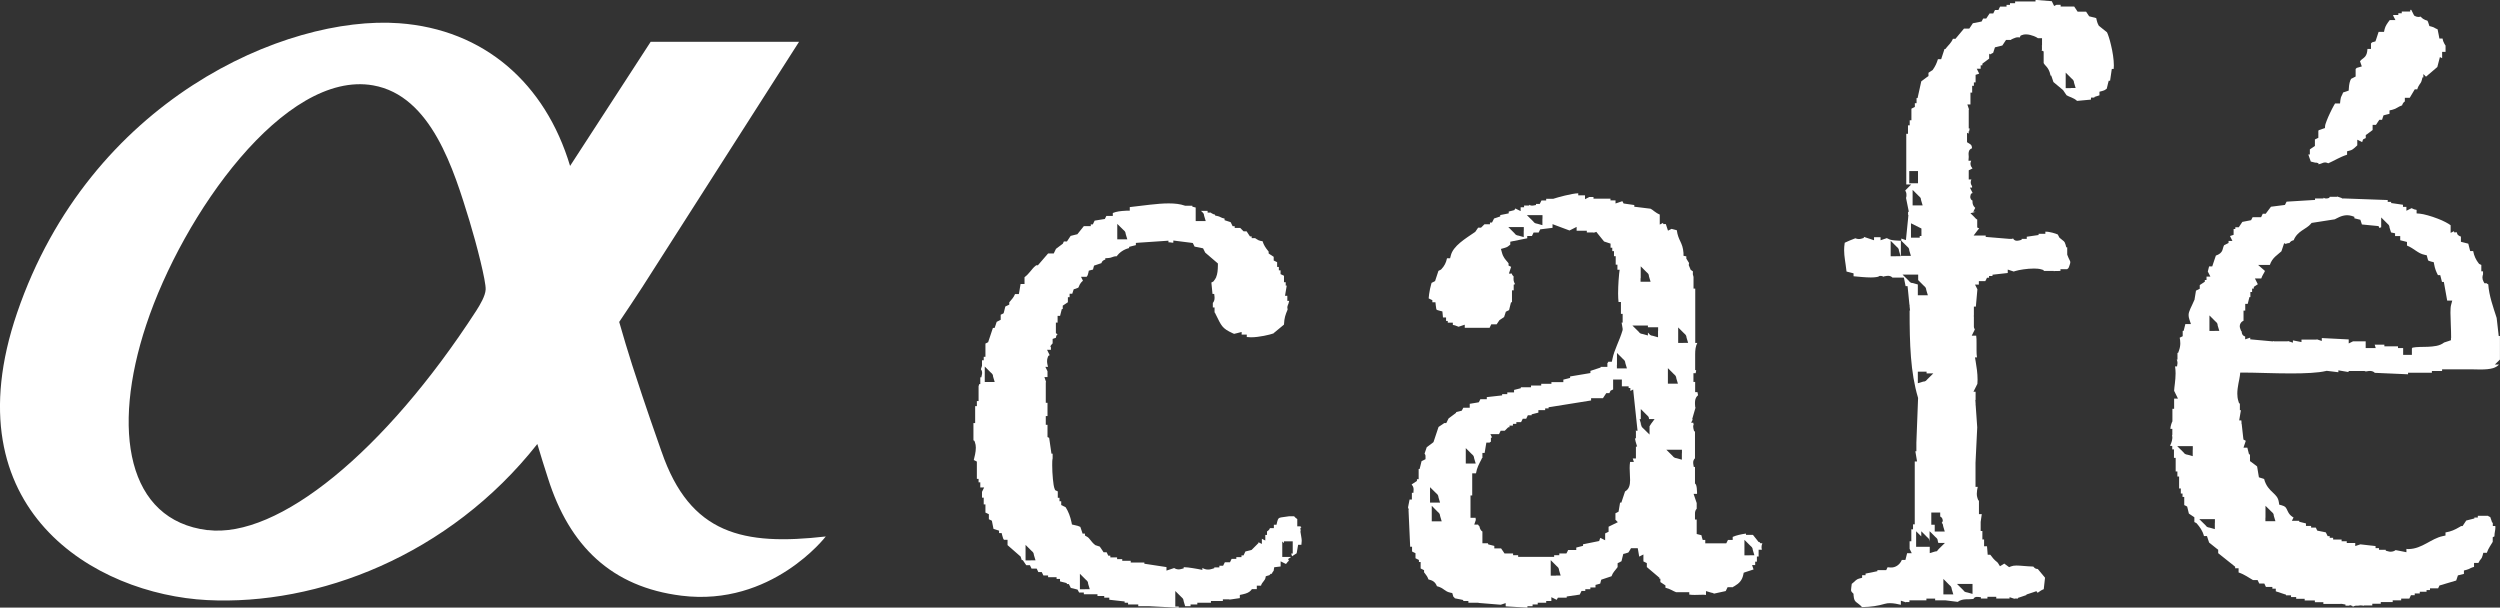
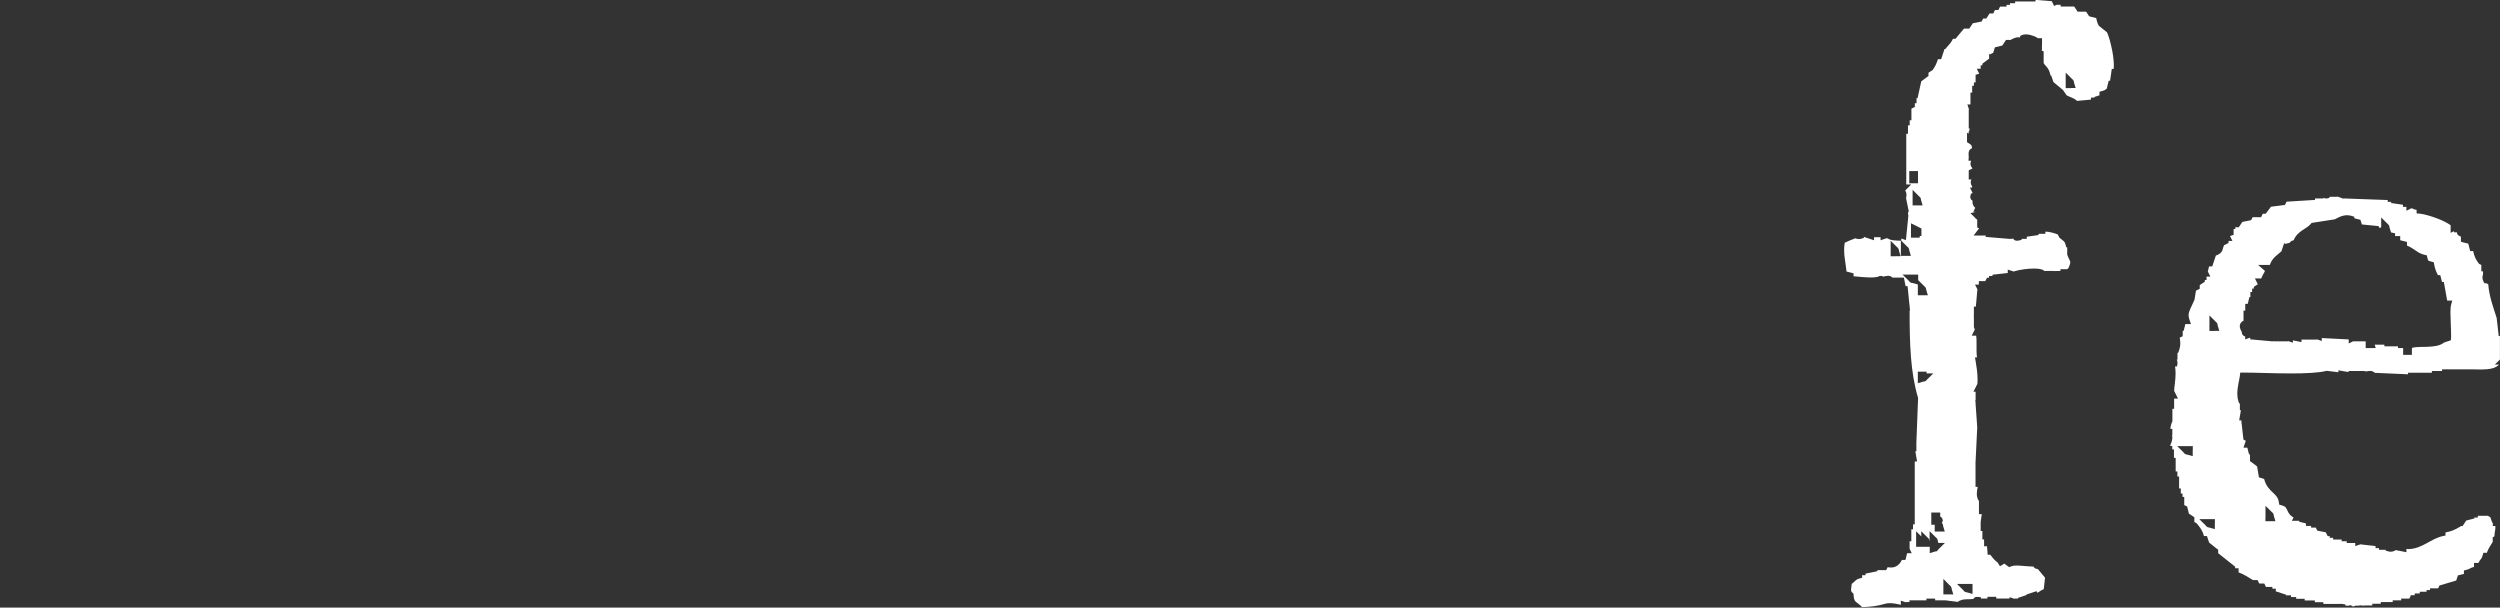
<svg xmlns="http://www.w3.org/2000/svg" id="_αcafe_logo_white" viewBox="0 0 291.67 70.89">
  <rect x="0" y="0" width="291.67" height="70.89" fill="#333333" stroke="none" />
  <defs>
    <style>.cls-1{fill:#fff;}</style>
  </defs>
  <path class="cls-1" d="M291.67,39.2h-.15l-.24-2.11c-.42-1.31-.88-2.56-.98-3.92-.02,0-.05-.02-.09-.04-.05-.03-.08-.06-.1-.08h-.25l-.12-.21c-.08-.14-.12-.31-.12-.46,0-.14,.03-.26,.07-.37v-.35h-.2v-.75c-.06-.03-.11-.06-.17-.08l-.08-.04-.06-.07c-.31-.39-.54-.87-.64-1.43h-.35l-.08-.31c-.05-.18-.09-.37-.14-.55-.18-.05-.37-.09-.55-.14l-.31-.08v-.61c-.11-.03-.19-.06-.34-.18-.09-.09-.13-.24-.13-.31h-.33v-.14l-.4,.2v-.89c-.24-.19-.86-.53-1.51-.77-.77-.3-1.64-.54-2.08-.58l-.38-.03v-.41c-.2-.03-.37-.08-.58-.2,0,0,0,0-.01,0l-.6,.3v-.45h-.4v-.25c-.35-.05-.69-.1-1.03-.15l-.35-.05v-.14h-.4v-.21c-1.65-.06-3.3-.12-4.95-.18h-.4v-.05l-.51-.17-.05-.02v.04h-.85l-.07,.13-.17,.05c-.06,.01-.11,.02-.16,.02-.16,0-.26-.05-.33-.09v.09h-.99v.17l-.39,.02c-.98,.06-1.96,.12-2.93,.18-.03,.06-.06,.12-.09,.18l-.1,.2-.22,.03c-.47,.06-.94,.12-1.41,.18-.16,.22-.33,.43-.49,.65l-.12,.17h-.35c-.03,.06-.06,.11-.08,.17l-.11,.23h-.99l-.18,.35-.2,.04c-.27,.05-.55,.11-.82,.16-.1,.15-.2,.3-.3,.45l-.12,.18h-.4v.2h-.2v.68l-.28,.09s-.1,.03-.14,.05l.28,.57h-.45v.24l-.52,.26c-.11,.21-.11,.33-.2,.59-.1,.28-.37,.49-.76,.62-.11,.33-.22,.65-.33,.98l-.09,.28h-.37c-.04,.16-.08,.32-.12,.48l-.03,.12,.3,.59h-.45v.4h-.2v.2l-.18,.12c-.14,.09-.27,.18-.41,.27v.43l-.44,.22c-.05,.33-.11,.65-.16,.98v.05s-.02,.04-.02,.04c-.37,.88-.69,1.33-.68,1.79,0,.14,.02,.3,.09,.5l.18,.54h-.65c-.04,.16-.08,.32-.12,.48l-.08,.31h-.11v.63l-.23,.11s-.08,.04-.12,.06c.04,.19,.07,.4,.07,.65,0,.25-.04,.53-.15,.84l-.1,.28h-.08v.79h-.09c.04,.07,.09,.18,.09,.33,0,.04,0,.07,0,.11l-.05,.35h-.23c.04,.28,.06,.55,.06,.81,0,.84-.16,1.62-.17,2.04l.45,.91h-.45v1.19h-.2v1.46l-.04,.08s-.05,.1-.1,.27c-.05,.15-.09,.35-.1,.53h.23v.68s-.02,.05-.03,.07l.03,.21s0,.09,0,.13c-.04,.48-.22,.71-.26,.9h.25v.4h.2v.99h.2v1.59h.2v.59h.2v1.39h.2v.59h.2v.4h.2v.95c.06,.03,.11,.05,.17,.08l.17,.09,.2,.82c.15,.1,.31,.21,.46,.31l.18,.12v.56l.24,.12,.05,.06c.32,.36,.67,.82,.83,1.45h.35l.09,.28c.05,.16,.1,.32,.16,.48,.3,.24,.6,.48,.9,.72l.16,.12v.4c.61,.49,1.22,.97,1.83,1.46l.15,.12v.18h.4v.49c.7,.23,1.2,.62,1.68,.89h.54l.11,.23c.03,.06,.06,.11,.08,.17h.59l.11,.23,.08,.17h.75v.2h.4v.31c.3,.1,.6,.2,.91,.3l.28,.09v.08h.59v.2h.6v.2h.99v.2h1.19v.2h.99v.2h1.95c.05-.01,.09-.01,.11-.01,.08,0,.11,0,.18,.02l.34,.06v.13h.44l.09-.07,.14,.07h.12v.06s.07,.04,.1,.05c.11-.06,.24-.11,.41-.11,.03,0,.07,0,.11,0,.02,0,.03,0,.05,0h.03c.08-.02,.17-.03,.25-.03,.15,0,.28,.02,.4,.05v-.04h.99v-.2h.99v-.2h1.39v-.2h.99v-.2h.95c.03-.05,.06-.11,.08-.17l.11-.23h.44v-.2h.59v-.2h.79v-.2h.4v-.2h.95l.16-.33,.17-.05c.59-.18,1.18-.35,1.78-.53,.04-.13,.09-.26,.13-.39l.07-.21,.22-.05c.16-.04,.32-.08,.48-.12v-.4l.31-.08c.25-.07,.3-.11,.46-.19,.1-.05,.24-.11,.41-.15v-.46h.51c.09-.21,.2-.35,.28-.44,.1-.13,.13-.14,.21-.43l.08-.31h.41c.19-.56,.49-.92,.69-1.28v-.54l.2-.1v-.04c0-.38,.11-.68,.11-.98,0-.06,0-.13-.01-.19h-.29v-.4h-.08l-.09-.28c-.04-.12-.08-.25-.13-.37-.03,0-.08-.02-.16-.06-.05-.03-.08-.06-.1-.08h-1.19v.2h-.4v.11l-.31,.08c-.21,.05-.42,.1-.64,.16l-.43,.65h-.2v.02l-.21,.12c-.47,.28-.95,.5-1.58,.6v.36l-.32,.07c-1.35,.28-2.4,1.47-3.95,1.51-.1,0-.19,0-.29-.02v.39l-.49-.1c-.26-.05-.51-.1-.77-.15-.12,.1-.31,.18-.56,.19-.09,0-.19-.01-.29-.04l-.3-.08v-.1h-.79v-.2h-.4v-.24c-.47-.05-.95-.1-1.42-.16l-.35-.04s-.04,.01-.06,.02l-.54,.18v-.36h-.99v-.2h-.6v-.2h-.99v-.2h-.4v-.2h-.24l-.11-.23c-.04-.07-.07-.14-.11-.21-.26-.05-.53-.11-.79-.16l-.2-.04-.09-.18-.08-.17h-.55v-.2h-.6v-.29c-.16-.04-.32-.08-.48-.12l-.31-.08v-.11h-.85l.2-.4h-.05l-.1-.07c-.44-.29-.55-.7-.66-.9-.12-.21-.16-.31-.6-.44l-.27-.07-.04-.27c-.09-.58-.33-.78-.72-1.16-.35-.32-.8-.77-1-1.56l-.61-.2-.04-.24c-.06-.34-.11-.69-.17-1.03-.22-.16-.44-.33-.66-.5l-.17-.12v-.78h-.11l-.08-.31c-.04-.16-.08-.32-.12-.48h-.45l.27-.8s-.05-.02-.07-.04l-.2-.1-.03-.22c-.06-.54-.12-1.08-.18-1.62h-.02v-.19l-.02-.21h-.25l.08-.48c.04-.24,.08-.47,.12-.71h-.12v-.79h-.09l-.09-.29c-.09-.28-.12-.57-.12-.85,0-.82,.25-1.63,.3-2.09l.04-.37h.37c1.41,0,3.57,.1,5.57,.1,1.64,0,3.18-.07,4.04-.28l.07-.02h.07c.44,.06,.88,.11,1.33,.16v-.22l.48,.08c.24,.04,.47,.08,.71,.12v-.12h1.86l.07,.02s.05,.02,.08,.03l.33-.05c.06,0,.12-.01,.17-.01,.2,0,.42,.07,.55,.22l3.88,.17v-.18h2.78v-.2h1.19v-.2h2.97s.42,0,.42,0c.37,0,.72,.02,1.05,.02,.61,0,1.13-.04,1.52-.16,.29-.1,.51-.22,.68-.42h-.48l.59-.58v-2.79Zm-35.85,13.27v.75l-.53-.15c-.1-.03-.14-.04-.16-.04,0,0,0,0-.01,0-.02,0-.07,0-.21-.08-.1-.07-.1-.1-.11-.11-.01-.01-.02-.03-.07-.08l-.72-.71h1.82v.41Zm2.58,8.52v.74l-.53-.15c-.1-.03-.14-.04-.16-.04,0,0,0,0-.01,0-.02,0-.07,0-.21-.07-.1-.07-.1-.1-.11-.11-.01-.01-.03-.03-.07-.08l-.72-.71h1.82v.41Zm-.02-22.38h-.61v-1.81l.7,.7c.1,.1,.04,.02,.18,.18,.05,.07,.07,.17,.07,.19,0,.04,0,.03,0,.05,0,.02,.01,.06,.04,.15l.16,.53h-.56Zm5.93,21.79v-1.39l.71,.7c.1,.1,.04,.02,.18,.18,.05,.07,.07,.17,.07,.19,0,.04,0,.03,0,.05,0,.02,.01,.06,.04,.15l.16,.53h-1.17v-.41Zm21.64-21.01v.3s-.28,.1-.28,.1c-.17,.06-.35,.11-.52,.17-.53,.42-1.22,.46-1.9,.5-.64,.02-1.29,0-1.79,.1-.02,.04-.04,.07-.07,.1v.74h-1.02v-.79h-.6v-.2h-1.59v-.2h-1.13l.12,.4h-1.17v-.79h-1.47l-.51,.25v-.47c-1.05-.05-2.09-.1-3.14-.16v.34l-.54-.18s-.03-.01-.05-.02v.04h-1.78v.29l-.5-.1c-.16-.03-.33-.07-.5-.1v.27l-.54-.18-.05-.02v.04h-1.62v-.04s-.04,.01-.05,.02l-.08,.03-2.64-.24v-.2l-.59,.2v-.33c-.23-.05-.36-.27-.37-.36-.03-.1-.04-.18-.04-.26h-.05l-.1-.26c-.04-.1-.07-.21-.07-.33,0-.26,.18-.49,.31-.56,.05-.03,.09-.05,.13-.07v-1.18h.2v-.79h.29c.04-.16,.08-.32,.12-.48l.08-.31h.11v-.59h.2v-.4h.2v-.2l.18-.12c.1-.06,.19-.13,.29-.19-.01-.02-.02-.05-.04-.07l-.3-.6h.74c.12-.37,.33-.63,.4-.81,.02-.03,.03-.06,.03-.07l-.8-.7h1.37c.28-.86,.93-1.19,1.35-1.59l.32-.95,.18,.09s.08-.04,.12-.05c.09-.03,.17-.04,.25-.05,.02,0,.04,0,.06,0,.05-.07,.1-.14,.21-.22,.12-.07,.2-.09,.29-.11,.21-.54,.6-.88,.95-1.12,.41-.28,.8-.49,1.04-.78l.1-.12,2.7-.42c.22-.09,.75-.47,1.44-.48,.18,0,.37,.03,.57,.09l.28,.1v.17c.16,.04,.32,.08,.48,.12l.22,.05,.07,.21c.04,.11,.08,.23,.11,.34l1.94,.19,.1,.2v.03s.21-.1,.21-.1v-1.14l.7,.7c.1,.11,.04,.02,.18,.18,.05,.07,.07,.17,.08,.19,0,.04,0,.03,0,.05,0,.02,.01,.06,.04,.15l.15,.48s.09,.02,.14,.03l.33,.07v.32h.6v.49c.16,.04,.32,.08,.48,.12l.31,.08v.42c.85,.34,1.27,.93,2.06,1.08l.25,.06,.06,.25c.06,.28,.11,.36,.12,.36,0,0,.09,.06,.37,.13l.26,.06,.05,.26c.09,.5,.23,.85,.44,1.25h.27l.08,.31c.04,.16,.08,.32,.12,.48h.22l.06,.34c.11,.61,.22,1.23,.33,1.84h.59l-.14,.52c-.05,.17-.07,.5-.07,.9,0,.79,.08,1.87,.08,2.96Z" />
-   <path class="cls-1" d="M270.18,18.96l.31,.08v.13c.17-.03,.37-.1,.5-.16,.08-.02,.09-.05,.27-.06,.02,0,.12,.01,.15,.02l.23,.08c.63-.27,1.38-.75,2.19-1v-.4l.31-.08c.25-.07,.35-.14,.49-.26,.1-.09,.22-.21,.39-.35v-.66l.57,.28,.1-.31,.15-.08c.06-.03,.11-.06,.17-.08v-.35l.17-.12c.21-.16,.42-.31,.63-.47v-.6h.39c.09-.14,.18-.27,.27-.41l.12-.18h.32c.04-.1,.07-.21,.1-.31l.07-.21,.22-.06c.16-.04,.32-.08,.48-.12v-.4l.32-.07c.28-.07,.4-.14,.59-.25,.14-.08,.32-.19,.56-.27,.03-.11,.07-.2,.16-.32,.08-.08,.12-.11,.16-.14v-.42h.57c.16-.26,.32-.53,.47-.79l.12-.2h.29c.07-.26,.18-.44,.27-.57,.13-.18,.18-.22,.26-.51l.08-.31h.1v-.39l.31,.31,.03-.03c.43-.37,.86-.74,1.29-1.1,.06-.22,.11-.44,.17-.66l.13-.5,.26,.13v-.74h.4v-.76h-.03l-.12-.21c-.12-.21-.17-.38-.2-.58h-.37l-.06-.33c-.05-.25-.1-.5-.15-.75-.16-.06-.27-.12-.35-.17-.11-.06-.14-.09-.38-.15l-.23-.06-.07-.23c-.06-.22-.12-.34-.15-.38-.02-.02-.01-.02-.01-.02,0,0,0,0-.01,0-.04-.02-.42-.08-.72-.41l-.06-.06c-.07,.02-.16,.04-.26,.04-.12,0-.26-.03-.38-.1l-.11-.06-.06-.11c-.1-.19-.19-.38-.28-.56h-.12s0,.2,0,.2h-.99v.2h-.4v.2h-.6v.08l.26,.51h-.66c-.28,.37-.5,.66-.6,1.06l-.07,.32h-.63c-.1,.3-.2,.6-.3,.91l-.07,.2-.21,.06c-.07,.02-.13,.04-.18,.05-.01,.01-.03,.03-.05,.05l-.08,.08v.64h-.41c-.03,.41-.09,.67-.28,.9-.24,.26-.36,.26-.59,.53,.02,.07,.05,.14,.07,.21l.14,.4-.41,.12c-.07,.02-.13,.04-.18,.05-.01,.01-.03,.03-.05,.05l-.08,.08v.88l-.53,.27c-.14,.23-.24,.64-.26,1.09l-.02,.28-.65,.22c-.07,.2-.15,.34-.19,.42-.05,.11-.09,.17-.13,.49l-.04,.37h-.58c-.04,.06-.09,.14-.14,.24-.13,.23-.29,.54-.44,.86-.31,.63-.59,1.4-.58,1.49l-.02,.28-.26,.09c-.15,.05-.3,.1-.44,.15-.01,.02-.04,.05-.07,.07v.83l-.23,.11-.17,.08v.76l-.18,.12c-.14,.09-.27,.18-.41,.28v.59h-.18c.06,.23,.2,.54,.29,.83,.19,.05,.38,.09,.57,.14Z" />
-   <path class="cls-1" d="M228.77,7.64v.4h.2c-.12-.4,.03-.17-.2-.4Z" />
  <path class="cls-1" d="M244.87,3.01l-.03-.05c-.21-.36-.23-.73-.28-.85-.22-.06-.44-.11-.67-.17l-.15-.04-.09-.13c-.09-.14-.18-.27-.27-.41h-.99l-.4-.6h-1.58v-.2h-.48l-.28,.14-.18-.37c-.03-.06-.06-.13-.09-.19-.63-.05-1.27-.1-1.9-.15V.17h-2.38v.2h-.6v.2h-.4v.2h-.75c-.03,.06-.06,.11-.09,.17l-.11,.23h-.4c-.03,.06-.06,.11-.09,.17l-.11,.23h-.43c-.09,.14-.18,.27-.27,.41l-.12,.18h-.36l-.18,.35-.2,.04c-.27,.05-.55,.11-.82,.16-.1,.15-.2,.3-.3,.45l-.12,.18h-.62c-.29,.35-.58,.69-.87,1.04l-.12,.15h-.3c-.21,.5-.53,.74-.76,1.04l-.12,.15h-.1c-.1,.3-.2,.6-.3,.91l-.09,.28h-.38c-.13,.44-.31,.83-.58,1.21l-.04,.06-.07,.04c-.14,.09-.27,.18-.41,.27v.38l-.17,.12c-.22,.17-.45,.34-.67,.5-.12,.54-.24,1.09-.36,1.63l-.07,.32h-.12v.6h-.2v.44l-.23,.11-.17,.09v1.35h-.2v.59h-.2v.99h-.2v5.91h.58l-.7,.7h0c.08,.14,.15,.31,.14,.53,0,.08,0,.16-.02,.25-.01,.03-.02,.06-.03,.08l.03,.15c.06,.33,.13,.66,.2,.99l.1,.49h-.09v.36h.04l-.04,.45c-.07,.66-.13,1.32-.2,1.98l-.05,.51-.49-.16s-.03-.01-.05-.02v.25l.67,.67c.1,.1,.04,.01,.18,.18,.05,.07,.07,.17,.07,.19,0,.04,0,.03,0,.05,0,.02,.01,.06,.04,.15l.16,.53h-1.17v-1.76l-.4-.02c-.49-.03-.79-.04-1.16-.25l-.07-.04-.74,.25v-.36h-.76v.36l-.54-.18c-.2-.07-.4-.13-.6-.2l-.05-.02v.13l-.3,.09c-.1,.03-.2,.04-.29,.04-.15,0-.28-.04-.39-.09l-.09,.03c-.46,.17-.77,.31-1.16,.49-.05,.32-.07,.6-.07,.87,0,.74,.16,1.41,.28,2.49,.17,.04,.34,.09,.51,.13l.31,.08v.34c.64,.06,1.41,.14,2.02,.14,.46,0,.85-.06,.92-.12l.1-.06h.12c.15,0,.28,.06,.37,.1v-.04l.35-.06c.05,0,.1-.01,.16-.01,.17,0,.35,.06,.46,.17,.02,.01,.03,.03,.04,.04h1.33l.07,.33c.04,.22,.09,.44,.13,.66h.23l.04,.37c.06,.6,.12,1.21,.18,1.81h.02v.19l.05,.47h-.05c0,3.93,.1,7.21,.97,10.14l.02,.07-.2,5.22v1h-.12c.04,.24,.08,.47,.12,.71l.08,.48h-.27v7.33h-.2v.59h-.2v1.39h-.2v.88l.25,.51h-.54c-.04,.16-.08,.32-.12,.48l-.08,.31h-.42c-.24,.58-.77,.91-1.3,.88-.12,0-.24-.01-.36-.03-.02,.04-.04,.07-.05,.11l-.11,.23h-1.03v.12l-.33,.07c-.33,.07-.66,.13-.99,.2h-.06v.2h-.4v.3l-.31,.08c-.25,.07-.34,.14-.48,.26-.1,.09-.23,.23-.42,.37-.03,.34-.09,.58-.08,.7,.01,.14,0,.16,.18,.35l.11,.11v.16c.05,.57,.15,.65,.3,.8,.14,.13,.41,.27,.69,.59,1.06-.02,1.87-.15,2.65-.38,.2-.06,.4-.08,.6-.08,.46,0,.94,.11,1.28,.19v-.48l.55,.18s.03,.01,.05,.02v-.04h.4v-.2h1.98v-.2h1.02v.2h1.2l1.43,.18c.31-.23,.66-.29,.95-.3,.3-.01,.57,0,.88-.04,.05-.09,.11-.16,.18-.19,.12-.06,.18-.05,.24-.05,.03,0,.07,0,.1,0l.36,.04v.15h.76v-.2h1.03v.2h1.55v-.16l.54,.18s.03,.01,.05,.02v-.04h.4v-.08l.28-.09c.2-.07,.4-.13,.59-.2l.11-.04v-.06l.28-.09c.2-.07,.4-.13,.6-.2l.28-.1,.14,.19,.08-.05c.2-.13,.34-.26,.64-.37,.05-.45,.1-.89,.15-1.34-.28-.34-.56-.67-.84-1.01,0,0-.01,0-.02-.01-.02,0-.07,0-.13-.01-.1-.02-.21-.08-.27-.15-.04-.04-.08-.08-.11-.12-.86-.03-1.5-.12-1.96-.12-.27,0-.47,.03-.64,.1l-.22,.09-.19-.14c-.12-.09-.25-.19-.38-.28-.05,.04-.11,.08-.16,.11l-.34,.2-.21-.34c-.1-.18-.26-.2-.57-.56l-.35-.44h-.3l-.03-.38c-.03-.35-.03-.49-.05-.61h-.34v-.79h-.2v-.99h-.2v-1.02h0s0-.03,0-.04h0c.05-.3,.09-.61,.13-.91h-.33v-1.59h-.07l-.1-.27c-.06-.17-.08-.34-.08-.5,0-.28,.05-.58,.11-.82h-.26v-2.21h0v-.6l.2-4.13c-.06-.86-.12-1.71-.18-2.57h-.01v-.2l-.03-.43h.03v-.96h-.25l.46-.92c.01-.16,.02-.32,.02-.49,0-.76-.12-1.53-.22-2.11l-.08-.48h.23c-.04-.26-.05-.56-.05-.87,0-.26,0-.54,0-.8,0-.31,0-.62-.04-.87h-.52l.36-.72c-.07-.11-.12-.25-.11-.39,0-.04,0-.09,0-.13v-.91s-.01-.09-.01-.14c0-.04,0-.09,.01-.14v-.96h.23c.05-.6,.11-1.2,.16-1.8l.02-.22-.28-.55h.45v-.4h.75c.03-.06,.06-.11,.09-.17l.11-.23h.24v-.2h.4v-.15l1.78-.2v-.4l.7,.23,.18-.06c.43-.13,1.36-.29,2.18-.29,.3,0,.58,.02,.83,.09l.3,.09v.1h1.19v.04s.05-.02,.09-.03h.05s.63-.01,.63-.01v-.2h.78c.05-.05,.11-.1,.16-.14l.08-.2c.1-.25,.13-.4,.13-.47,0-.08-.01-.11-.08-.25-.06-.13-.17-.32-.26-.59l-.02-.06v-.84h-.11l-.08-.31c-.08-.27-.13-.33-.2-.4-.07-.08-.25-.18-.48-.39l-.05-.05-.18-.35c-.26-.12-.96-.34-1.43-.33,0,0-.01,0-.02,0v.25h-.79v.14l-.35,.05c-.34,.05-.69,.1-1.03,.15v.25h-.6s0,.11,0,.11l-.31,.08c-.08,.02-.15,.03-.23,.03-.08,0-.21-.01-.34-.12-.05-.04-.09-.1-.11-.15l-.15,.05h-.28l-2.77-.23v-.16h-1.41l.5-.66c.05-.07,.1-.13,.15-.17h0s-.23-.11-.23-.11v-.93s-.04-.02-.07-.03c-.1-.07-.11-.1-.13-.11-.01-.02-.03-.04-.08-.09l-.51-.51,.62-.16h-.29l.23-.46-.05-.05c-.2-.17-.27-.46-.27-.61,0-.08,0-.13,0-.19-.07-.03-.14-.08-.18-.15-.08-.12-.08-.2-.08-.26,0-.09,.01-.14,.03-.2l.05-.18,.16-.08s.02,0,.03-.01c0,0,0-.02-.01-.03l-.3-.6h.25v-.16c-.07-.1-.15-.25-.16-.46,0-.12,.03-.23,.08-.33h-.31v-1.07l.23-.11c.07-.04,.14-.07,.21-.11,0,0-.01-.02-.04-.06-.04-.06-.2-.21-.2-.5,0-.13,.04-.24,.09-.34h-.32l.03-.44s-.02-.18-.02-.33c0-.1,0-.19,.04-.32,.01-.09,.14-.3,.36-.36,0-.12-.02-.21-.04-.26-.04-.11-.06-.16-.34-.33l-.2-.12v-1.1l.19,.09,.02-.1h0s-.06-.13-.06-.13h.09c.02-.12,.05-.24,.07-.36h-.11v-2.21h.04s-.01-.03-.02-.05l-.18-.54h.36v-1.39h.2v-.79h.2v-.4h.2v-.88l.28-.09s.1-.03,.14-.05l-.28-.57h.45v-.4h.2v-.19l.16-.12c.21-.16,.42-.31,.63-.47v-.59l.1,.1,.37-.19c.05-.14,.1-.29,.14-.43l.07-.21,.22-.05c.21-.05,.43-.11,.64-.16l.43-.65h.6v-.05l.24-.11c.22-.1,.38-.15,.56-.15,.07,0,.14,.01,.19,.03,.01-.03,.03-.05,.04-.08l.07-.14,.14-.06c.16-.07,.32-.09,.48-.09,.34,0,.65,.1,.93,.2,.2,.08,.35,.16,.48,.25h.47v.85l-.03,.02s0,0,0,0l.02,.07v.42l-.05,.06s.02,0,.02,.01l.23,.11v1.36c.06,.13,.16,.22,.32,.4,.18,.2,.38,.52,.47,.99v.06h.09l.1,.28c.05,.16,.11,.32,.16,.48,.36,.31,.73,.61,1.1,.92l.04,.04,.03,.05c.12,.18,.24,.36,.36,.53,.3,.2,.79,.26,1.23,.66,.54-.05,1.08-.1,1.62-.15v-.23h.4v-.08l.28-.09c.1-.03,.21-.07,.31-.1v-.42l.31-.08c.22-.06,.26-.09,.32-.12,.04-.02,.11-.08,.22-.15,.05-.21,.1-.42,.15-.62l.08-.31h.16c.05-.34,.1-.69,.15-1.03l.05-.35h.22c.01-.12,.02-.26,.02-.42,0-.67-.14-1.58-.33-2.35-.15-.68-.37-1.31-.47-1.5-.31-.25-.62-.5-.93-.75l-.05-.04Zm-23.68,26.89h-.61v-1.81l.7,.7c.1,.1,.04,.01,.18,.18,.05,.07,.07,.17,.08,.19,0,.04,0,.03,0,.05,0,.02,.01,.06,.04,.15l.16,.53h-.55Zm5.17,29.9v.46c.09,.06,.25,.11,.3,.44,0,.14-.06,.24-.12,.3,.02,.02,.04,.04,.08,.09,.05,.07,.07,.17,.07,.19,0,.04,0,.03,0,.05,0,.02,.01,.06,.04,.15l.16,.53h-1.17v-.79h-.4s0-1.01,0-1.01v-.41h1.02Zm-2.32-36.76c.05,.07,.07,.17,.07,.19,0,.04,0,.03,0,.05,0,.02,.01,.06,.04,.15l.16,.53h-1.17v-1.81l.7,.7c.1,.1,.04,.02,.18,.18Zm-1.29-1.66v-1.42h1.02v1.42h-1.02Zm.2,4.67l1.22,.61v.87h-.2v.2h-1.02v-1.68Zm.14,6.97s0,0-.01,0c-.02,0-.07,0-.21-.08-.1-.07-.1-.1-.11-.11-.01-.01-.02-.03-.07-.08l-.72-.71h1.82v.64l.67,.67c.1,.1,.04,.01,.18,.18,.05,.07,.07,.17,.08,.19,0,.04,0,.03,0,.05,0,.02,.01,.06,.04,.15l.16,.53h-1.17v-1.26l-.49-.14c-.1-.03-.14-.04-.16-.04Zm.66,11.7v-1.36h1.02v.2h.79l-.71,.7c-.1,.1-.01,.04-.18,.18-.07,.05-.17,.07-.19,.07-.04,0-.03,0-.05,0-.02,0-.06,.01-.15,.04l-.53,.16Zm2.31,19.54c-.07,.05-.17,.07-.19,.07-.04,0-.03,0-.05,0-.02,0-.06,.01-.15,.04l-.53,.16v-.74h-1.59v-1.81l.6,.6v-.6l.7,.7c.1,.1,.04,.01,.18,.18,.05,.07,.07,.17,.07,.19,0,.04,0,.03,0,.05,0,.01,0,.04,.02,.09v-1.22l.7,.7c.1,.1,.04,.01,.18,.18,.05,.07,.07,.17,.07,.19,0,.04,0,.03,0,.05,0,.02,.01,.06,.04,.15l.03,.1h.77l-.71,.7c-.1,.1-.01,.04-.18,.18Zm1.28,5.09h-.61v-1.81l.7,.71c.1,.1,.04,.01,.18,.18,.05,.07,.07,.17,.08,.19,0,.04,0,.03,0,.05,0,.02,.01,.06,.04,.15l.16,.53h-.55Zm2.79-1.22v1.16l-.53-.15c-.1-.03-.14-.04-.16-.04,0,0,0,0-.01,0-.02,0-.07,0-.21-.07-.1-.07-.1-.1-.11-.11-.01-.01-.03-.03-.07-.08l-.72-.71h1.81Zm11.48-57.85h-.61v-1.81l.7,.7c.1,.1,.04,.01,.18,.18,.05,.07,.07,.17,.08,.19,0,.04,0,.03,0,.05,0,.02,.01,.06,.04,.15l.16,.53h-.56Z" />
-   <path class="cls-1" d="M205.18,63.24c-.22-.28-.45-.56-.67-.84h-.81v-.15c-.57,.08-1.13,.2-1.55,.39v.35h-.55l-.2,.4h-2.45v-.4h-.3l-.09-.3c-.03-.11-.05-.19-.06-.25-.05-.01-.14-.03-.24-.06l-.31-.08v-1.69h-.2v-.59s0-.07,0-.1c0-.21,.05-.41,.19-.55,0,0,0,0,.01-.01v-.67c-.06-.18-.12-.35-.18-.53l-.18-.54h.4c0-.06,0-.13,0-.2,0-.33-.05-.68-.11-.84-.02-.05-.03-.06-.03-.06l-.1-.12v-1.92h-.14l-.06-.35s-.01-.1-.01-.16c-.01-.22,.1-.4,.21-.5v-3.15h-.1l-.08-.31c-.02-.07-.03-.15-.03-.23,0-.11,.02-.2,.06-.29l-.04-.08v-.09h-.26l.2-.4h-.08l.15-.53c.08-.29,.16-.57,.25-.86h-.04l-.03-.39s0-.1,0-.15c0-.31,.07-.56,.22-.74,.04-.05,.09-.1,.14-.13-.02-.13-.05-.25-.07-.37h-.27v-1.19h-.2v-1.02h.26c.02-.12,.04-.24,.06-.36h-.12v-1.39c0-.15,0-.3,0-.44,0-.48,.04-.95,.25-1.34h-.24v-6.34h-.2v-1.36l-.08-.31v-.05s.01-.29,.01-.29l-.26-.18-.22-.53v-.1s.02-.12,.03-.16c0,0,0-.01,0-.02h-.01s-.31-.5-.31-.5v-.26l-.33-.07v-.32c-.05-.66-.19-.97-.37-1.36-.16-.33-.34-.73-.41-1.3-.17-.04-.34-.08-.5-.13l-.11-.03-.42,.21-.15-.46c-.04-.1-.07-.21-.1-.31h-.31v-.14l-.4,.2v-1.17c-.53-.22-.81-.56-1.07-.68-.51-.06-1.03-.13-1.54-.19l-.36-.04v-.2c-.35-.05-.69-.1-1.04-.15l-.21-.03-.1-.19s-.03-.05-.04-.08l-.8,.27v-.36h-.59v-.2h-1.98v-.2h-.48l-.51,.26v-.45h-.79v-.24c-.79,.02-2.44,.49-2.84,.62l-.06,.02h-.84v.2h-.55l-.2,.4h-.44v.13l-.33,.06s-.08,.01-.12,.01c-.15,0-.26-.05-.34-.1v.09h-.6v.2h-.4v.45l-.6-.3h-.03s-.1,.18-.1,.18l-.18,.05c-.16,.04-.32,.08-.48,.12v.21l-.33,.07c-.22,.04-.44,.09-.66,.13v.16l-.72,.24c-.04,.08-.08,.16-.12,.24l-.12,.23h-.24v.2h-.64l-.4,.4h-.34l-.32,.47-.06,.05c-1.09,.75-2.55,1.61-2.81,2.74l-.08,.31h-.36c-.11,.53-.31,.9-.64,1.25l-.05,.06-.07,.04c-.08,.04-.16,.08-.24,.12-.11,.34-.23,.69-.34,1.03l-.05,.16-.15,.08c-.09,.04-.17,.09-.26,.13-.01,.04-.03,.09-.04,.14-.04,.15-.09,.35-.14,.56-.08,.4-.15,.86-.16,1.11,.06,.03,.13,.06,.2,.1l.23,.11v.24h.36l.04,.37c.03,.35,.08,.5,.1,.5,0,0,.06,.06,.38,.13l.29,.07,.03,.29c.02,.22,.03,.36,.04,.42h.36v.4h.2v.2h.59v.27c.2,.02,.36,.09,.54,.16l.12,.05c.06-.02,.12-.04,.19-.06l.54-.18v.36h2.9c.03-.06,.06-.11,.08-.17l.11-.23h.63s.32-.48,.32-.48l.07-.05c.16-.1,.32-.21,.48-.32,.05-.15,.1-.31,.15-.46l.05-.16,.15-.08c.08-.04,.15-.08,.23-.11,.05-.2,.1-.4,.15-.61l.08-.31h.11v-1.39h.2v-.66l.16-.06c-.09-.15-.19-.37-.18-.64,0-.08,0-.16,.02-.24-.04-.04-.09-.09-.15-.18l-.05-.09v-.08h-.36l.18-.54c.03-.08,.06-.17,.08-.25l-.3-.15v-.26h0s-.11-.14-.11-.14c-.25-.3-.52-.55-.67-1.14l-.11-.4,.4-.11c.38-.11,.43-.18,.69-.39v-.34l.33-.07c.55-.11,1.1-.22,1.65-.33v-.27h.55c.03-.06,.06-.11,.08-.17l.11-.23h.59l.18-.37,.22-.03c.41-.05,.82-.1,1.22-.15v-.43l.56,.21c.47,.18,.95,.35,1.42,.53l.83-.42v.45h1.19v.2h.79v.04s.04-.01,.05-.02l.27-.09,.18,.23c.24,.3,.48,.6,.72,.89,.16,.05,.32,.11,.48,.16l.28,.09v.48s.2,0,.2,0v.4h.2v.59h.2v.99h.2v.59h.26l-.06,.47c-.02,.14-.12,1.3-.12,2.29,0,.38,.02,.74,.05,1h.28v1.39h.2v1.02h-.12c.04,.24,.08,.47,.12,.71v.09s-.01,.09-.01,.09c-.36,1.24-.96,2.24-1.18,3.34l-.07,.33h-.41s-.02,.04-.03,.07c-.03,.05-.06,.08-.08,.1v.43h-.79v.08l-.28,.09c-.3,.1-.6,.2-.91,.3v.25l-.34,.06c-.68,.11-1.36,.23-2.03,.34v.17l-.31,.08c-.16,.04-.32,.08-.48,.12v.29h-1.39v.2h-1.19v.2h-1.19v.2h-1.19v.11l-.31,.08c-.16,.04-.32,.08-.48,.12v.29h-.79v.2h-.6s0,.15,0,.15l-.37,.04c-.47,.05-.94,.1-1.42,.16v.24h-.75c-.03,.05-.05,.11-.08,.17l-.1,.19-.21,.04c-.28,.05-.56,.09-.85,.14v.46h-.75c-.03,.06-.06,.11-.09,.17l-.09,.17-.18,.05c-.16,.04-.32,.08-.48,.12v.08l-.16,.12c-.24,.18-.48,.36-.72,.54l-.27,.54h-.24s-.18,.13-.18,.13c-.16,.1-.32,.21-.48,.32-.18,.55-.37,1.1-.55,1.65l-.04,.12-.1,.08c-.23,.17-.46,.35-.69,.52-.08,.25-.16,.49-.25,.74h0c.07,.09,.08,.15,.1,.19,.01,.08,.01,.11,.01,.15v.31s-.23,.12-.23,.12c-.07,.04-.15,.07-.23,.11-.05,.2-.1,.41-.15,.61l-.08,.31h-.11v1.19h-.2v.2l-.18,.12c-.15,.1-.29,.2-.44,.29,0,0,.01,.02,.02,.03,.04,.07,.19,.19,.21,.49v.05l-.02,.4h-.18v.79h-.27c-.05,.22-.09,.44-.13,.66l-.05,.26s.03,.08,.04,.12l.04,.11-.02,.11s0,0,0,.01l.19,4.24h.22v.55c.06,.03,.11,.06,.17,.09l.23,.11v.59l.4,.2v.24h.2v.75l.4,.2v.25h0s.11,.14,.11,.14c.18,.22,.3,.4,.4,.69,.2,.05,.39,.1,.58,.23,.2,.14,.32,.33,.41,.56,.38,.09,.65,.26,.83,.4,.24,.16,.36,.27,.72,.35l.24,.05,.07,.23c.02,.07,.04,.13,.05,.18,.01,.01,.03,.03,.05,.05l.12,.12v.03c.22,.05,.44,.09,.66,.13l.33,.07v.12h.6v.2h.96s.02,0,.02,0h.2v.02c.73,.06,1.47,.12,2.2,.18l.38,.03h0s.03,0,.05-.01l.54-.18v.38c.85,.05,1.7,.1,2.54,.15v-.17h.6v-.2h.6v-.2h.99v-.2h.6v-.45l.6,.3h.03s.13-.24,.13-.24h1.03v-.14l.35-.05c.39-.06,.78-.11,1.17-.17,.03-.07,.07-.14,.1-.2l.11-.23h.44v-.2h.59v-.2h.6v-.3l.3-.08c.11-.03,.19-.05,.25-.07,.01-.05,.03-.14,.06-.24l.06-.22,.21-.07c.33-.11,.66-.22,.99-.33,.16-.45,.4-.65,.59-.91l.12-.16v-.45l.45-.23c.05-.2,.1-.4,.15-.61l.06-.24,.24-.06c.5-.17,.27,0,.54-.4l.12-.21h.79l.06,.34c.04,.21,.07,.43,.11,.64l.49-.25v.81s.4,.2,.4,.2v.46c.41,.35,.83,.71,1.25,1.06l.24,.21-.05,.09h.14v.39c.14,.09,.27,.18,.41,.27l.18,.12v.27c.58,.14,.91,.41,1.24,.52h1.54v.28c.19,.03,.4,.04,.62,.04,.29,0,.6-.02,.9-.02,.15,0,.29,0,.43,.02v-.45l.53,.16c.1,.03,.14,.04,.15,.04,0,0,0,0,0,0,.02,0,.06,0,.2,.06,.02,.01,.04,.03,.05,.04,.45-.1,.91-.2,1.37-.3,.04-.07,.07-.15,.11-.22l.11-.23h.63v-.03l.21-.12c.51-.3,.86-.66,.99-1.3l.05-.24,.23-.08c.3-.1,.61-.2,.92-.3l-.17-.51h.36v-.4h.2v-.6h.2v-.79h.38c-.02-.1-.04-.2-.04-.31,0-.14,.03-.3,.1-.45h0s-.23,0-.23,0l-.12-.15Zm-27.41-36.33v.75l-.53-.15c-.1-.03-.14-.04-.16-.04,0,0,0,0-.01,0-.02,0-.07,0-.21-.08-.1-.07-.1-.1-.11-.11-.01-.01-.02-.03-.07-.08l-.71-.71h1.81v.41Zm2.18-1.39v.75l-.53-.15c-.1-.03-.14-.04-.16-.04,0,0,0,0-.01,0-.02,0-.07,0-.21-.08-.1-.07-.1-.1-.11-.11-.01-.01-.03-.03-.07-.08l-.72-.71h1.82v.41Zm-13.11,32.71v-1.39l.71,.7c.1,.1,.04,.02,.18,.18,.05,.07,.07,.17,.08,.19,0,.04,0,.03,0,.05,0,.02,.01,.06,.04,.15l.16,.53h-1.17v-.41Zm.81,2.59h-.61v-1.81l.7,.71c.1,.1,.04,.01,.18,.18,.05,.07,.07,.17,.08,.19,0,.04,0,.03,0,.05,0,.02,.01,.06,.04,.15l.16,.53h-.55Zm23.77-28.36v-1.39l.7,.7c.1,.1,.04,.01,.18,.18,.05,.07,.07,.17,.07,.19,0,.04,0,.03,0,.05,0,.02,.01,.06,.04,.15l.16,.53h-1.17v-.41Zm-2.77,10.11v-1.39l.7,.7c.1,.1,.04,.02,.18,.18,.05,.07,.07,.17,.08,.19,0,.04,0,.03,0,.05,0,.02,.01,.06,.04,.15l.16,.53h-1.17v-.41Zm-17.64,11.51v-1.8l.7,.7c.1,.1,.04,.01,.18,.18,.05,.07,.07,.17,.08,.19,0,.04,0,.03,0,.05,0,.02,.01,.06,.04,.15l.16,.53h-1.17Zm10.52,13.08h-.61v-1.81l.7,.7c.1,.1,.04,.02,.18,.18,.05,.07,.07,.17,.08,.19,0,.04,0,.03,0,.05,0,.02,.01,.06,.04,.15l.16,.53h-.55Zm9.33-16.85v.8l-.12,.08c.04,.07,.06,.15,.06,.18,0,.04,0,.03,0,.05,0,.02,.01,.06,.04,.15l.16,.53h-.14v1.39h-.37l.13,.4h-.44c-.04,.24-.05,.48-.05,.73,0,.48,.05,.95,.05,1.38,0,.28-.02,.56-.13,.82-.08,.21-.25,.4-.46,.52-.11,.34-.23,.68-.34,1.02l-.09,.28h-.15c-.05,.28-.1,.56-.14,.85l-.04,.21-.19,.1-.17,.08v.76l.28,.28-.51,.25c-.19,.1-.38,.19-.57,.28v.59l-.23,.11c-.06,.03-.11,.06-.17,.08v.8l-.57-.28s-.03,.1-.05,.14l-.08,.23-1.88,.38v.18l-.31,.08c-.16,.04-.32,.08-.48,.12v.29h-.95c-.03,.06-.06,.11-.08,.17l-.12,.23h-.83v.2h-.6s0,.2,0,.2h-4.2v-.2h-.59v-.2h-1l-.12-.18c-.09-.14-.18-.27-.28-.41h-.79v-.29c-.16-.04-.32-.08-.48-.12l-.23-.06-.04-.13h-.64v-1.37s-.08-.06-.13-.1c-.17-.22-.17-.33-.22-.51-.04-.04-.06-.06-.1-.1,0-.02-.04-.04-.06-.1h-.44l.18-.54s.01-.03,.02-.05h-.04v-.2h-.6v-2.61h.2v-2.58h.44c.11-.65,.36-1.09,.6-1.56l.11-.23h.04v-.59h.26c.05-.28,.09-.56,.14-.85l.06-.35h.37s.04-.03,.07-.06c.03-.02,.06-.04,.09-.05v-.48h.14l-.2-.4h1.01c.03-.05,.06-.11,.08-.17l.11-.23h.48l.4-.4h.15v-.2h.4v-.2h.4v-.2h.55l.2-.4h.4c.03-.06,.05-.11,.08-.17l.11-.23h.44v-.11l.31-.08c.16-.04,.32-.08,.48-.12v-.29h.79v-.2h.4v-.14l.35-.05c1.54-.25,3.07-.49,4.61-.74v-.26h1.38c.09-.14,.18-.27,.27-.41l.12-.18h.36l.14-.29,.12-.06c.06-.03,.12-.06,.18-.08v-1.16h1.02v.79h.79v.2h.2v.34l.33-.17,.06,.59c.13,1.25,.26,2.51,.4,3.77l.05,.45h-.24Zm1.73-.79h0l-.02,.03s-.03,.04-.04,.05c0,.02-.02,.04-.04,.07,0,.02-.02,.03-.04,.05v.98l-.71-.7c-.1-.1-.04-.02-.18-.18-.05-.07-.07-.17-.08-.19,0-.04,0-.03,0-.05,0,0,0-.03-.01-.05h-.04v-.15l-.14-.48h.14v-1.18l.7,.7c.1,.1,.04,.02,.18,.18,.05,.07,.07,.17,.07,.19,0,.04,0,.03,0,.05,0,0,0,.03,.01,.05h.65l-.46,.62h0Zm.85-10.92v.75l-.53-.15c-.1-.03-.14-.04-.16-.04,0,0,0,0-.01,0-.02,0-.07,0-.21-.08-.1-.07-.1-.1-.11-.11-.01-.01-.02-.03-.07-.08l-.09-.09v.34l-.53-.15c-.1-.03-.14-.04-.16-.04,0,0,0,0-.01,0-.02,0-.07,0-.21-.07-.1-.07-.1-.1-.11-.11-.01-.01-.02-.03-.07-.08l-.72-.71h1.81v.2h1.19v.41Zm1.16,4.36l.7,.7c.1,.1,.04,.01,.18,.18,.05,.07,.07,.17,.08,.19,0,.04,0,.03,0,.05,0,.02,.01,.06,.04,.15l.16,.53h-1.17v-1.81Zm1.62,9.92v.75l-.53-.15c-.1-.03-.14-.04-.16-.04,0,0,0,0-.01,0-.02,0-.07,0-.21-.08-.1-.07-.1-.1-.11-.1,0-.01-.02-.03-.07-.08l-.72-.71h1.82v.41Zm.18-12.87h-.61v-1.81l.7,.7c.1,.1,.04,.01,.18,.18,.05,.07,.07,.17,.08,.19,0,.04,0,.03,0,.05,0,.02,.01,.06,.04,.15l.16,.53h-.56Zm7.73,24.78h-.61v-1.81l.7,.7c.1,.1,.04,.01,.18,.18,.05,.07,.08,.17,.08,.19,0,.04,0,.03,0,.05,0,.02,.01,.06,.04,.15l.16,.53h-.55Z" />
-   <path class="cls-1" d="M151.68,61.98h.07l-.04-.4h.12c-.03-.05-.06-.11-.1-.17h-.38v-.85c-.18-.11-.28-.23-.37-.33h0s-.57,0-.57,0c-.53,.09-.92,.11-1.09,.17-.16,.08-.2,.07-.32,.5l-.07,.32h-.31v.4h-.46c-.07,.21-.22,.3-.28,.34-.02,.01-.04,.03-.06,.04v.41h-.2v.65l-.4-.2v.6l-.4-.2v.1l-.8,.8-.11,.03c-.2,.05-.4,.1-.61,.15-.04,.08-.08,.15-.11,.23l-.11,.23h-.24v.2h-.6v.2h-.55c-.03,.05-.06,.11-.08,.17l-.11,.23h-.6l-.2,.4h-.44v.2h-.59v.09l-.29,.09c-.15,.05-.3,.07-.43,.07-.28,0-.5-.09-.67-.19v.23l-.49-.1s-.29-.06-.65-.11c-.34-.05-.74-.11-1.04-.11v.14l-.31,.08c-.1,.02-.19,.04-.27,.04-.23,0-.41-.08-.53-.16-.12,.04-.24,.08-.36,.12l-.54,.18v-.41c-.74-.11-1.48-.23-2.23-.34l-.35-.05v-.14h-1.59v-.2h-.99v-.2h-.6v-.2h-.79v-.2h-.24l-.11-.23c-.03-.06-.06-.11-.08-.17h-.36l-.12-.19c-.1-.16-.21-.32-.32-.47-.15-.05-.31-.1-.46-.15l-.06-.02-.05-.04c-.49-.39-.6-.79-.95-.96l-.21-.12v-.23h-.28l-.09-.28c-.05-.16-.11-.33-.17-.5-.11-.07-.42-.17-.72-.22l-.26-.06-.05-.26c-.14-.67-.36-1.24-.68-1.75l-.52-.26v-.44h-.2v-.4h-.2v-.75c-.06-.03-.11-.06-.17-.08l-.13-.06-.06-.13c-.12-.29-.15-.65-.21-1.18-.05-.51-.08-1.1-.08-1.59,0-.33,0-.6,.05-.82v-.54h-.14l-.05-.35c-.06-.46-.13-.92-.2-1.39l-.02-.11-.19-.09v-1.43h-.2v-1.02h.2v-1.55h-.2v-2.41h.04s-.01-.03-.02-.05l-.18-.54h.36v-.68l-.25-.51h.31c-.05-.2-.11-.43-.11-.67,0-.15,.02-.3,.09-.47l.06-.14,.13-.07h.03s-.31-.64-.31-.64h.45v-.29l-.07-.13,.15-.2c.04-.05,.08-.1,.12-.13v-.52l.28-.1s.08-.02,.11-.04c0-.06,0-.12,.04-.21,0-.05,.07-.14,.15-.2l-.2-.11v-1.24h.2v-.79h.29c.04-.16,.08-.32,.12-.48l.08-.31h.11v-.4l.6-.4v-.59h.2v-.4h.31c.04-.1,.07-.21,.1-.31l.07-.21,.21-.06c.39-.13,.31-.13,.36-.19,.04-.08,.13-.44,.48-.72l.03-.02-.23-.47h.66c.12-.16,.12-.14,.2-.47l.05-.24,.24-.07c.11-.03,.19-.05,.25-.06,.01-.06,.03-.14,.06-.24l.06-.22,.21-.07c.2-.07,.4-.13,.59-.2l.06-.02s.04-.09,.06-.14c.06-.12,.23-.24,.39-.27v-.16l.39-.03c.11,0,.26-.04,.39-.09,.15-.04,.19-.09,.43-.11h0s0,0,.02,0c.02,0,.05,0,.08,.01,.34-.45,.83-.81,1.47-.97v-.14l.31-.08c.16-.04,.32-.08,.48-.12v-.26l.39-.03c.99-.07,1.98-.13,2.97-.2l.44-.03v.19s.05,0,.07,0c.13,0,.25,.02,.35,.04h.15v-.25l.46,.06c.53,.07,1.06,.13,1.59,.2l.22,.03,.1,.2c.04,.07,.07,.14,.11,.22l.99,.2,.09,.18c.05,.11,.1,.21,.16,.32,.44,.38,.88,.76,1.33,1.14l.15,.13v.2c-.01,.58-.04,.99-.2,1.38v.02h0c-.07,.15-.16,.29-.28,.44l-.06,.07-.08,.04-.14,.07,.13,1.33h.2l.04,.37s0,.09,0,.13c0,.24-.09,.43-.2,.55v.53h.2v.6h.04l.11,.23c.66,1.32,.71,1.6,1.97,2.18l.16,.07c.12-.03,.25-.06,.37-.09l.51-.13v.31h.6v.28c.15,.02,.32,.03,.5,.03,.94,0,2.2-.3,2.64-.46v-.03l.15-.12c.35-.29,.7-.58,1.05-.87,.03-.78,.18-1.18,.42-1.74v-.03s-.01-.1-.01-.1c0-.01-.02-.05-.02-.12,0-.17,.04-.19,.06-.27,.02-.06,.05-.13,.08-.21,.03-.09,.06-.2,.08-.3h-.22v-.59h-.27l.08-.48c.04-.24,.08-.47,.12-.71h-.12v-.4h-.2v-.75c-.06-.03-.11-.06-.17-.08l-.23-.11v-.44h-.2v-.4h-.2v-.55l-.4-.2v-.43c-.14-.09-.27-.18-.41-.27l-.18-.12v-.22h0s-.11-.14-.11-.14c-.25-.31-.46-.62-.6-1.07-.07,0-.14-.01-.21-.03-.16-.03-.33-.1-.48-.21l-.18-.12h0s-.4,0-.4,0v-.2h-.2l-.12-.18c-.09-.14-.18-.27-.27-.41h-.35l-.4-.4h-.64v-.2h-.24l-.23-.47c-.14-.05-.29-.1-.43-.14l-.28-.09v-.19c-.42-.07-.55-.26-.85-.3l-.24-.05-.04-.12c-.11-.01-.17-.04-.23-.07l-.22-.12v-.04h-.4v-.2h-.77l.09,.09c.1,.1,.04,.02,.18,.18,.05,.07,.07,.17,.08,.19,0,.04,0,.03,0,.05,0,.02,.01,.06,.04,.15l.16,.53h-1.17v-1.58s-.05-.01-.08-.02l-.31-.08v-.11h-.85l-.06-.02c-.51-.18-1.14-.25-1.85-.25-1.35,0-2.95,.26-4.54,.43v.42h-.4c-.72,.04-1.13,.09-1.58,.27v.34h-.75l-.18,.36-.21,.03c-.33,.05-.65,.11-.98,.16-.03,.07-.07,.14-.1,.21l-.11,.23h-.24v.2h-.81c-.22,.28-.45,.56-.67,.84l-.09,.11-.14,.03c-.21,.05-.43,.11-.64,.16l-.43,.65h-.36c-.03,.06-.06,.11-.08,.17l-.04,.09-.08,.06c-.24,.18-.48,.36-.72,.54-.05,.1-.1,.2-.15,.31l-.11,.23h-.66c-.36,.42-.71,.83-1.07,1.24l-.12,.14h-.2l-.12,.1c-.39,.31-.67,.87-1.24,1.29v.79h-.46c-.05,.28-.09,.56-.14,.84l-.06,.34h-.45c-.15,.38-.37,.6-.57,.84l-.1,.12v.27l-.23,.11c-.08,.04-.15,.08-.23,.11-.05,.2-.1,.41-.15,.61l-.05,.18-.17,.09-.17,.08v.59l-.47,.24c-.05,.14-.1,.29-.14,.43l-.1,.28h-.2c-.17,.5-.33,1-.5,1.5l-.05,.16-.15,.08-.17,.08v1.55h-.2v.4h-.2v.65l-.02,.06c-.04,.11-.07,.22-.11,.33,.08,.11,.15,.26,.14,.43,0,.07,0,.13-.02,.19l-.07,.33h-.12v.79h-.12l-.08,.25v1.73h-.2v.59h-.2v1.98h-.2v2.01l.11,.06,.06,.15c.08,.22,.11,.44,.11,.65,0,.53-.16,1.11-.24,1.44l.36,.18v2.02s.2,0,.2,0v.4h.2v.6h.45l-.25,.51v.68h.2v.79h.2v.95c.06,.03,.11,.06,.17,.08l.23,.11v.59c.06,.03,.11,.06,.17,.08l.18,.09,.04,.2c.05,.25,.1,.5,.15,.75,.12,.04,.24,.08,.37,.12l.28,.09v.28h.3l.08,.31c.1,.34,.09,.35,.2,.48h.41v.62c.48,.42,.96,.84,1.44,1.26l.08,.07,.04,.11,.1,.31h.12l.12,.18c.09,.14,.18,.27,.28,.41h.43l.11,.23c.03,.06,.06,.11,.08,.17h.6l.11,.23c.03,.05,.05,.11,.08,.17h.4l.11,.23c.03,.06,.06,.11,.08,.17h.55v.2h.99v.2h.4v.29c.16,.04,.32,.08,.48,.12l.31,.08v.11h.24l.23,.45c.2,.05,.41,.1,.61,.15l.18,.05,.09,.17c.03,.06,.06,.11,.09,.17h.55v.2h1.59v.2h.79v.2h.59v.24c.47,.05,.95,.1,1.42,.16l.37,.04v.15h.4v.2h1.19v.2h1.19c1.18,.06,2.36,.12,3.53,.18v-.14h-.4v-1.81l.7,.7c.1,.1,.04,.02,.18,.18,.05,.07,.07,.17,.08,.19,0,.04,0,.03,0,.05,0,.02,.01,.06,.04,.15l.15,.5h.63v-.2h.79v-.2h1.59v-.2h1.39v-.2h.73l.05,.03,.17-.02c.35-.05,.69-.1,1.03-.15v-.37l.33-.07c.47-.1,.77-.24,.96-.46l.12-.15h.57v-.4h.49c.06-.25,.21-.38,.29-.5,.12-.15,.2-.27,.22-.36l.05-.24,.23-.07c.07-.02,.13-.04,.18-.05,.01-.01,.03-.03,.05-.05l.12-.12h.15v-.07l.04-.08c.07-.11,.11-.16,.14-.18,0-.02,.02-.06,.02-.11l.05-.32,.32-.04c.28-.04,.36-.04,.43-.05v-.6l.6,.3s0,0,.01,0c.07-.04,.07-.05,.1-.09,.03-.04,.1-.16,.25-.27h.01s-.1-.21-.1-.21l.3-.2s.04-.02,.05-.04h-1.03v-1.81l.2,.2v-.21h1.02v1.42h-.18l.1,.32c.14-.1,.29-.19,.43-.28l.11-.07c.04-.21,.07-.43,.11-.64l.06-.35h.38c.03-.24,.04-.36,.04-.47,0-.13-.02-.28-.08-.63l-.08-.48Zm-21.33-34.47v-1.39l.71,.7c.1,.1,.04,.02,.18,.18,.05,.07,.07,.17,.08,.19,0,.04,0,.03,0,.05,0,.02,.01,.06,.04,.15l.16,.53h-1.17v-.41Zm-14.85,17.06h-.61v-1.81l.71,.71c.1,.1,.04,.01,.18,.18,.05,.07,.07,.17,.07,.19,0,.04,0,.03,0,.05,0,.02,.01,.06,.04,.15l.16,.53h-.56Zm4.76,20.81h-.61v-1.81l.7,.7c.1,.1,.04,.01,.18,.18,.05,.07,.07,.17,.08,.19,0,.04,0,.03,0,.05,0,.02,.01,.06,.04,.15l.16,.53h-.56Zm6.34,3.37h-.61v-1.81l.7,.7c.1,.1,.04,.01,.18,.18,.05,.07,.07,.17,.07,.19,0,.04,0,.03,0,.05,0,.02,.01,.06,.04,.15l.16,.53h-.55Z" />
-   <path class="cls-1" d="M77.18,52.69c-.67-1.95-1.66-4.64-3.43-10.12-.53-1.65-.99-3.21-1.51-5.01,.82-1.24,1.82-2.69,2.68-4.04,6.45-10.08,14.14-22.13,18.3-28.64h-17.31c-2.4,3.68-5.88,9.06-9.4,14.48-2.88-9.62-10.02-15.93-19.95-16.65C33.3,1.75,10.47,11.69,1.99,36.51c-7.85,22.99,9.16,32.83,22.17,33.5,12.87,.66,28.23-5.15,38.53-18.21,.37,1.26,.85,2.79,1.24,3.99,2.5,7.92,7.43,12.7,15.59,13.71,10.52,1.3,16.82-6.91,16.82-6.91-9.59,1.09-15.83-.21-19.16-9.91Zm-52.97,9.16c-9.36-1.15-11.25-11.6-7.15-23.95,4.27-12.89,16.15-29.75,26.47-27.94,6.8,1.2,9.41,9.83,11.25,15.83,.83,2.72,1.94,7.09,1.88,7.99-.04,.75-.63,1.74-1.1,2.48-10.68,16.48-23.12,26.59-31.34,25.58" />
</svg>